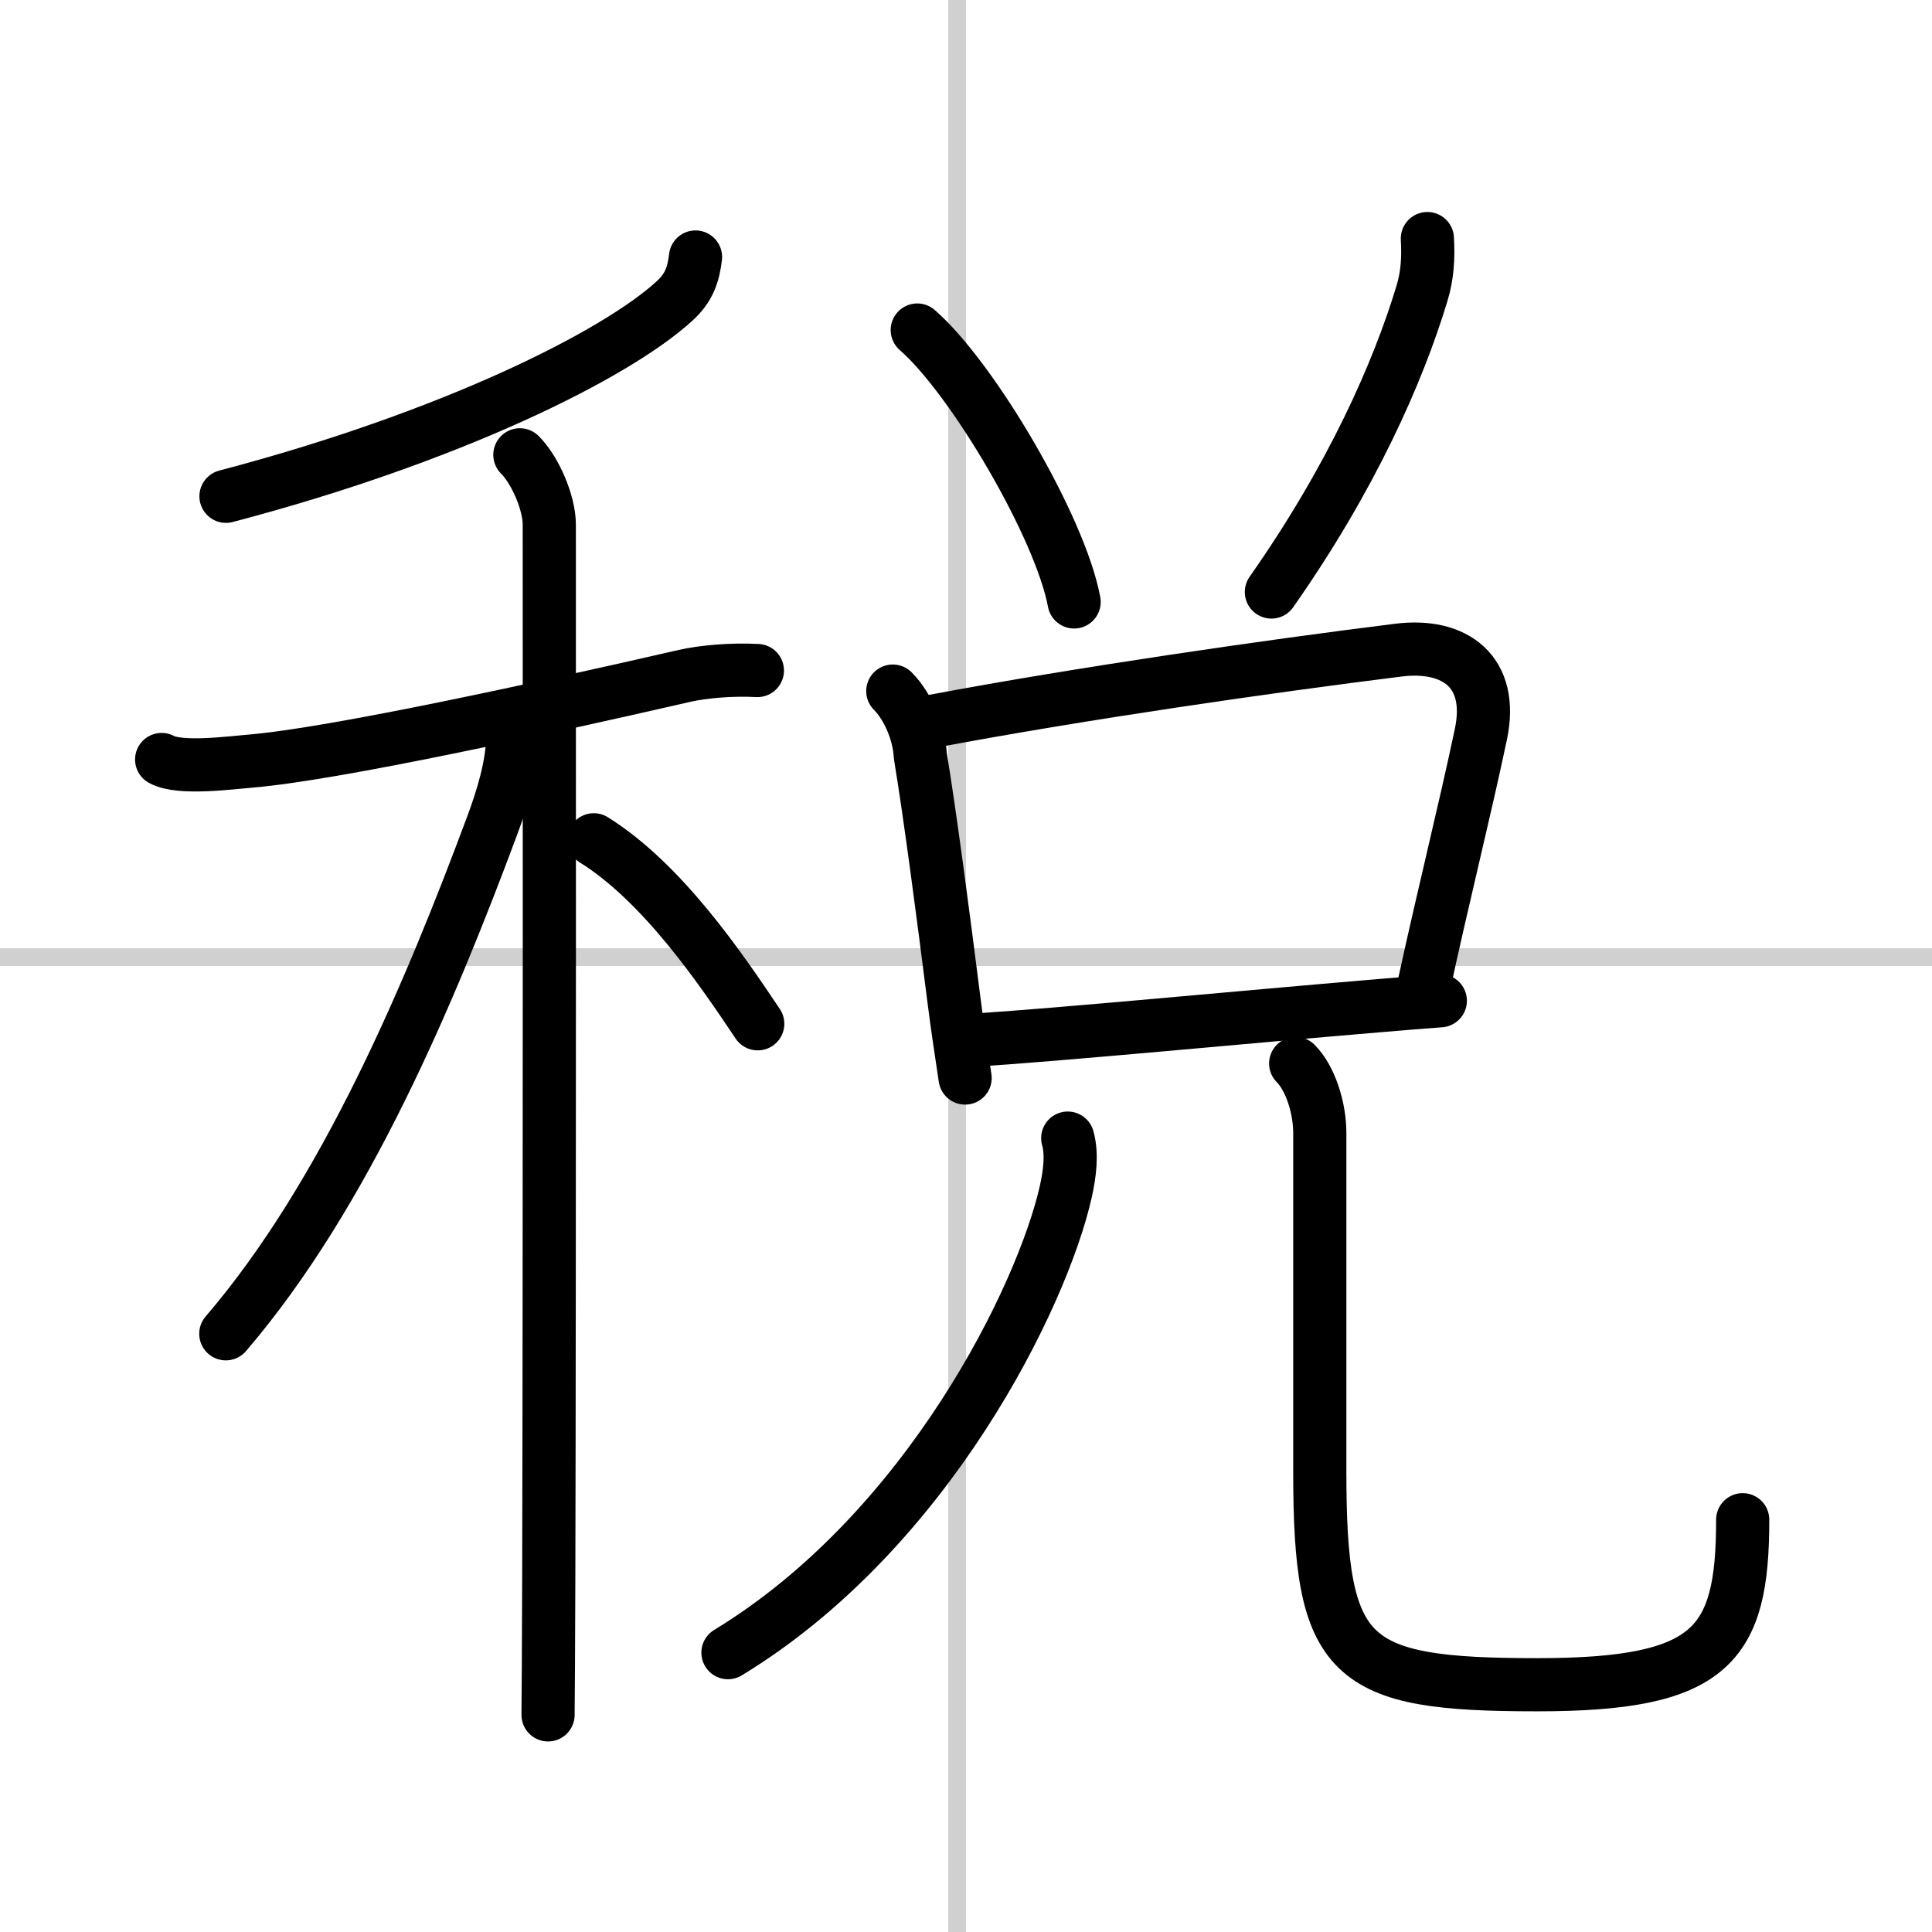
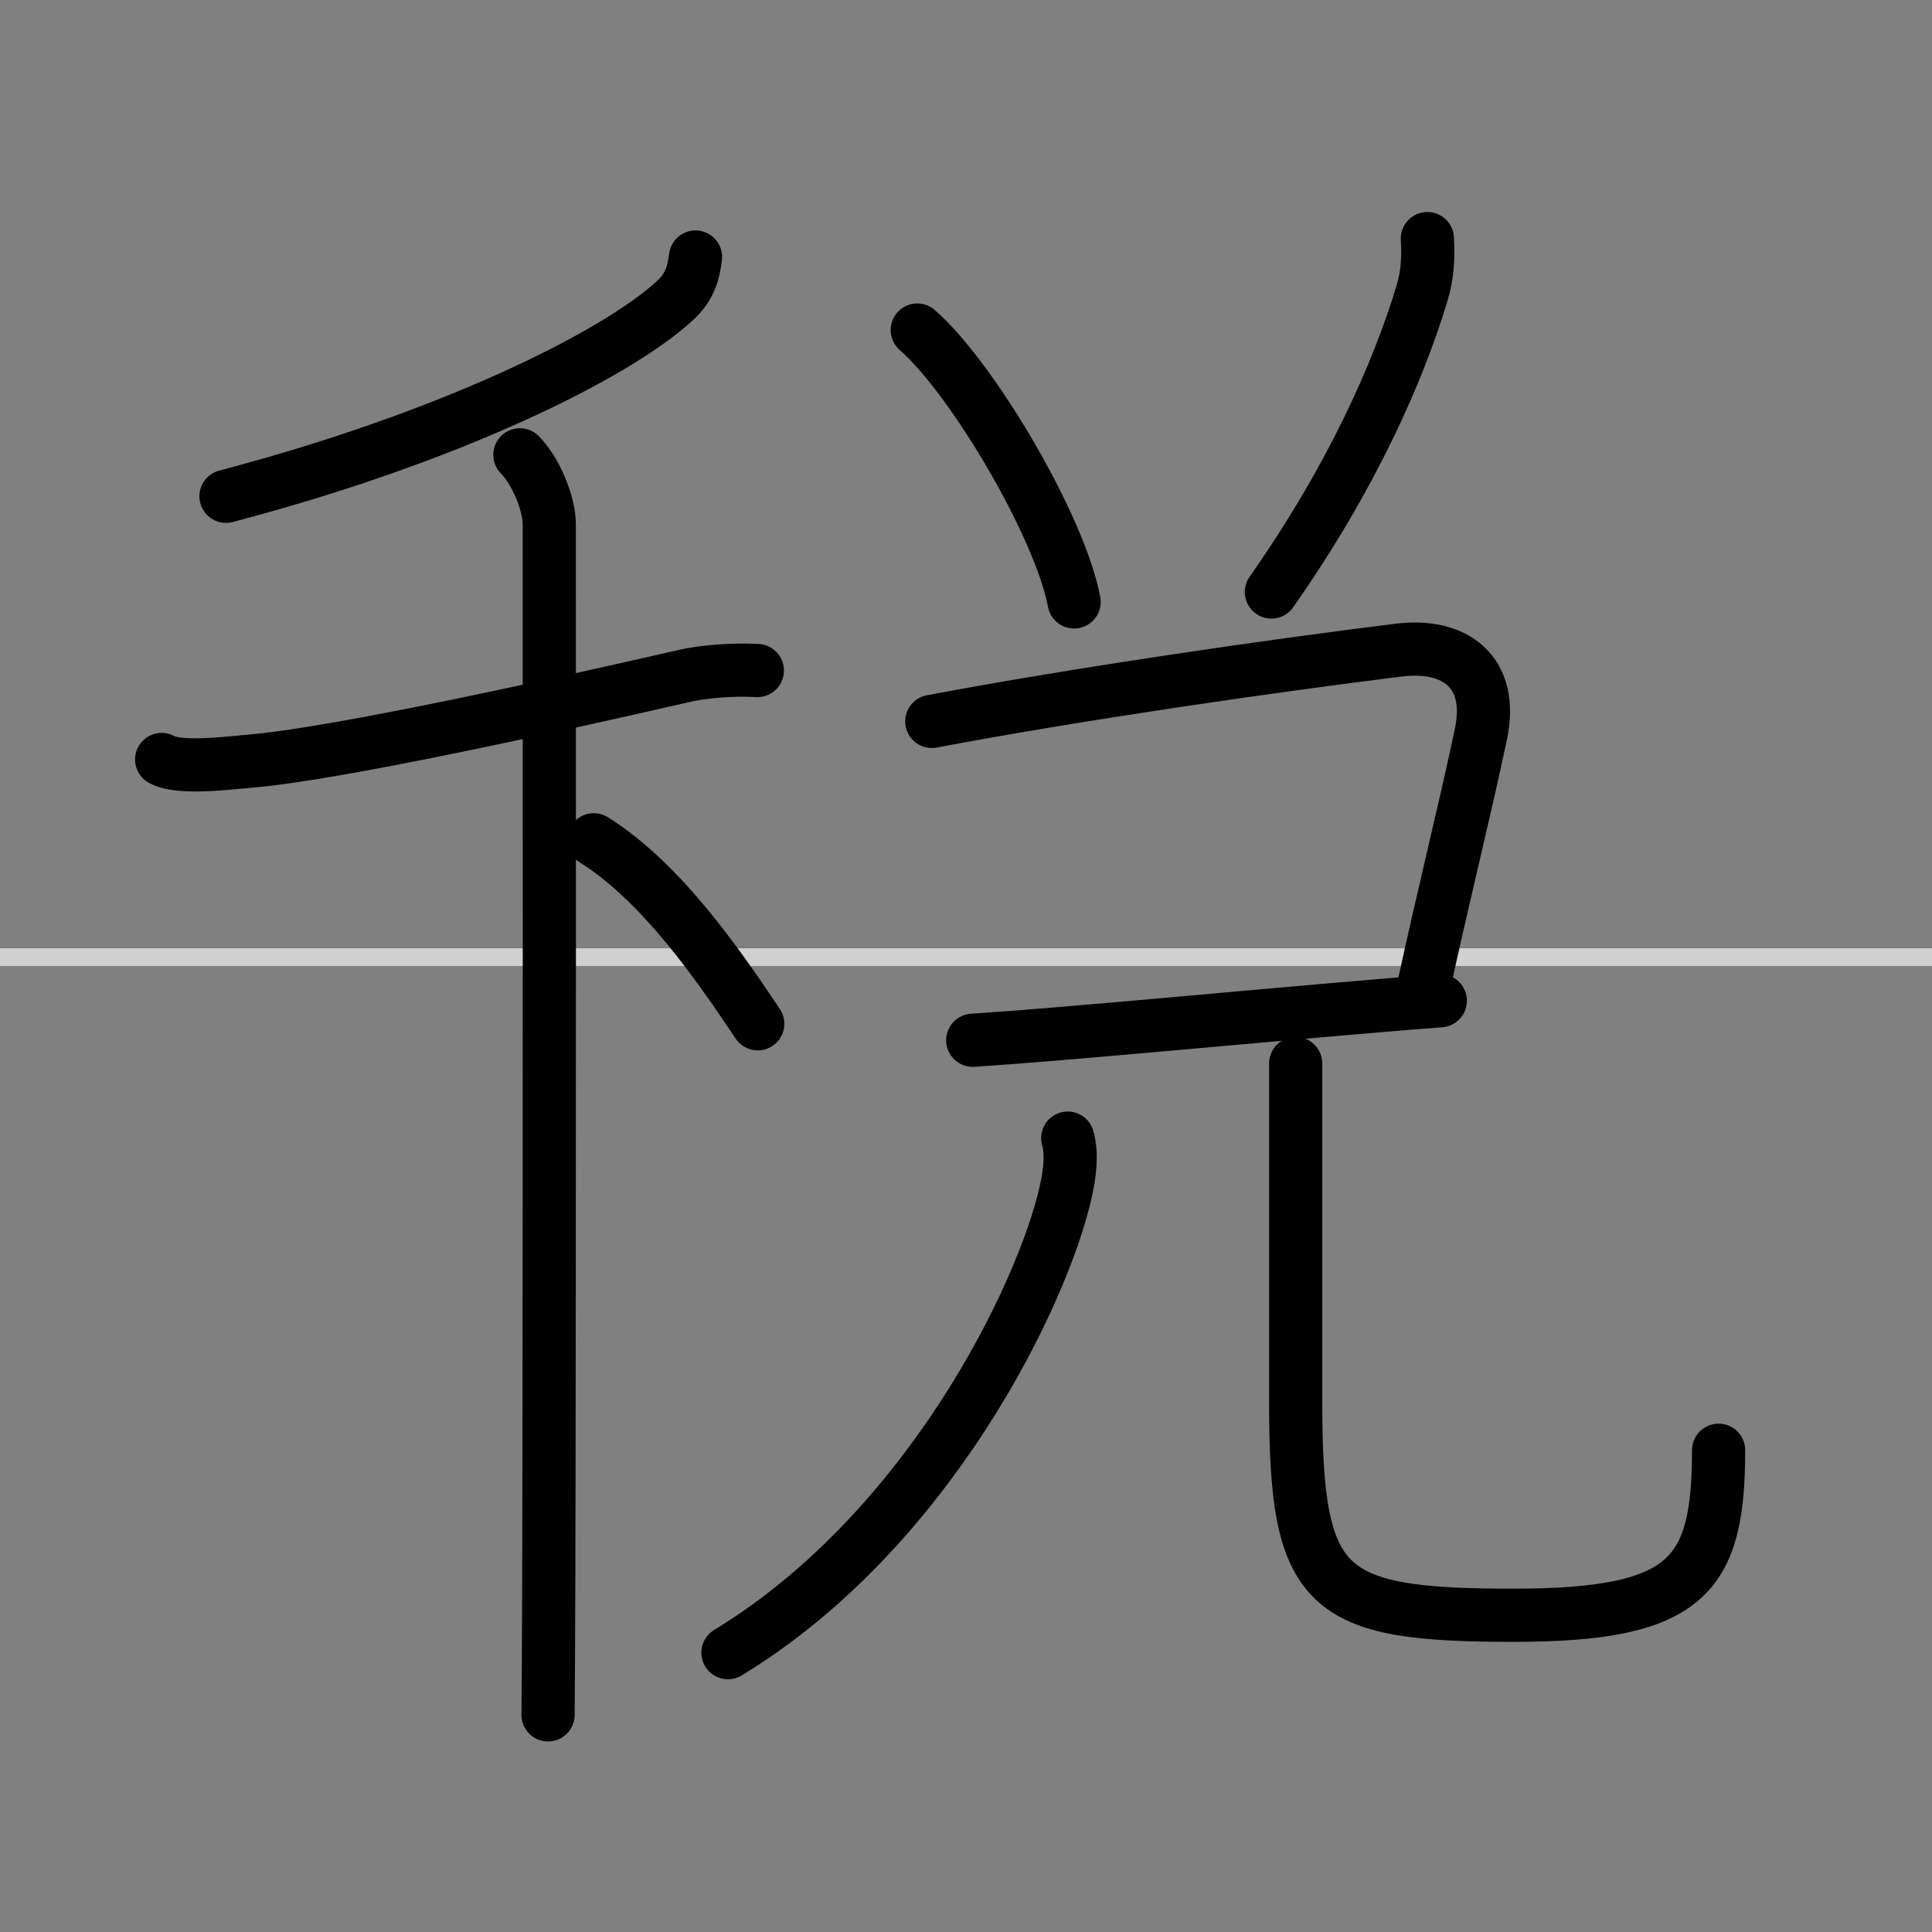
<svg xmlns="http://www.w3.org/2000/svg" width="400" height="400" viewBox="0 0 109 109">
  <rect x="0" y="0" width="109" height="109" fill="#808080" stroke="none" />
  <g fill="none" stroke="#000" stroke-linecap="round" stroke-linejoin="round" stroke-width="3">
-     <rect width="100%" height="100%" fill="#fff" stroke="#fff" />
-     <line x1="54" x2="54" y2="109" stroke="#d0d0d0" stroke-width="1" />
    <line x2="109" y1="54" y2="54" stroke="#d0d0d0" stroke-width="1" />
    <path d="m39.24 14.5c-0.12 1-0.37 1.73-1.16 2.46-3.36 3.09-12.73 7.73-25.33 11.04" />
    <path d="m9.12 42.85c1.02 0.57 3.9 0.18 5.02 0.09 4.77-0.4 16.86-3.06 24.49-4.81 1.02-0.23 2.62-0.38 4.1-0.3" />
    <path d="m29.33 25.66c0.88 0.88 1.66 2.72 1.66 3.94 0 0.68 0.02 41.47-0.03 59.4-0.01 3.99-0.03 6.81-0.04 7.75" />
-     <path d="m28.93 41.47c0 1.66-0.57 3.52-1.17 5.13-3.5 9.4-8.27 20.78-15.02 28.65" />
    <path d="m33.5 47.38c3.88 2.42 7.16 7.26 9.25 10.38" />
    <path d="m51.75 18.62c3.12 2.71 8.07 11.13 8.85 15.34" />
    <path d="m80.53 13.46c0.06 1.07 0.01 2.07-0.31 3.11-1.34 4.43-3.95 10.36-8.49 16.83" />
-     <path d="m50.37 38.99c0.88 0.88 1.49 2.41 1.55 3.63 0.56 3.39 1.29 8.97 1.91 13.87 0.2 1.59 0.41 2.89 0.62 4.33" />
    <path d="m52.57 40.7c8.45-1.59 19.02-3.11 26.32-4.02 3.2-0.4 5.4 1.22 4.66 4.74-0.92 4.37-2.12 9.1-3.3 14.56" />
    <path d="m54.88 58.69c5.13-0.33 15.04-1.29 22.91-1.95 1.21-0.1 2.38-0.2 3.47-0.28" />
    <path d="m60.24 64.21c0.26 0.91 0.11 2.03-0.11 3.02-1.31 5.84-7.76 19.14-19.06 26.01" />
-     <path d="m73.1 60c0.83 0.83 1.36 2.5 1.36 3.92v19.1c0 10.68 1.58 12.03 12.27 12.03 9.86 0 11.59-2.21 11.59-9.31" />
+     <path d="m73.1 60v19.1c0 10.68 1.58 12.03 12.27 12.03 9.86 0 11.59-2.21 11.59-9.31" />
  </g>
</svg>